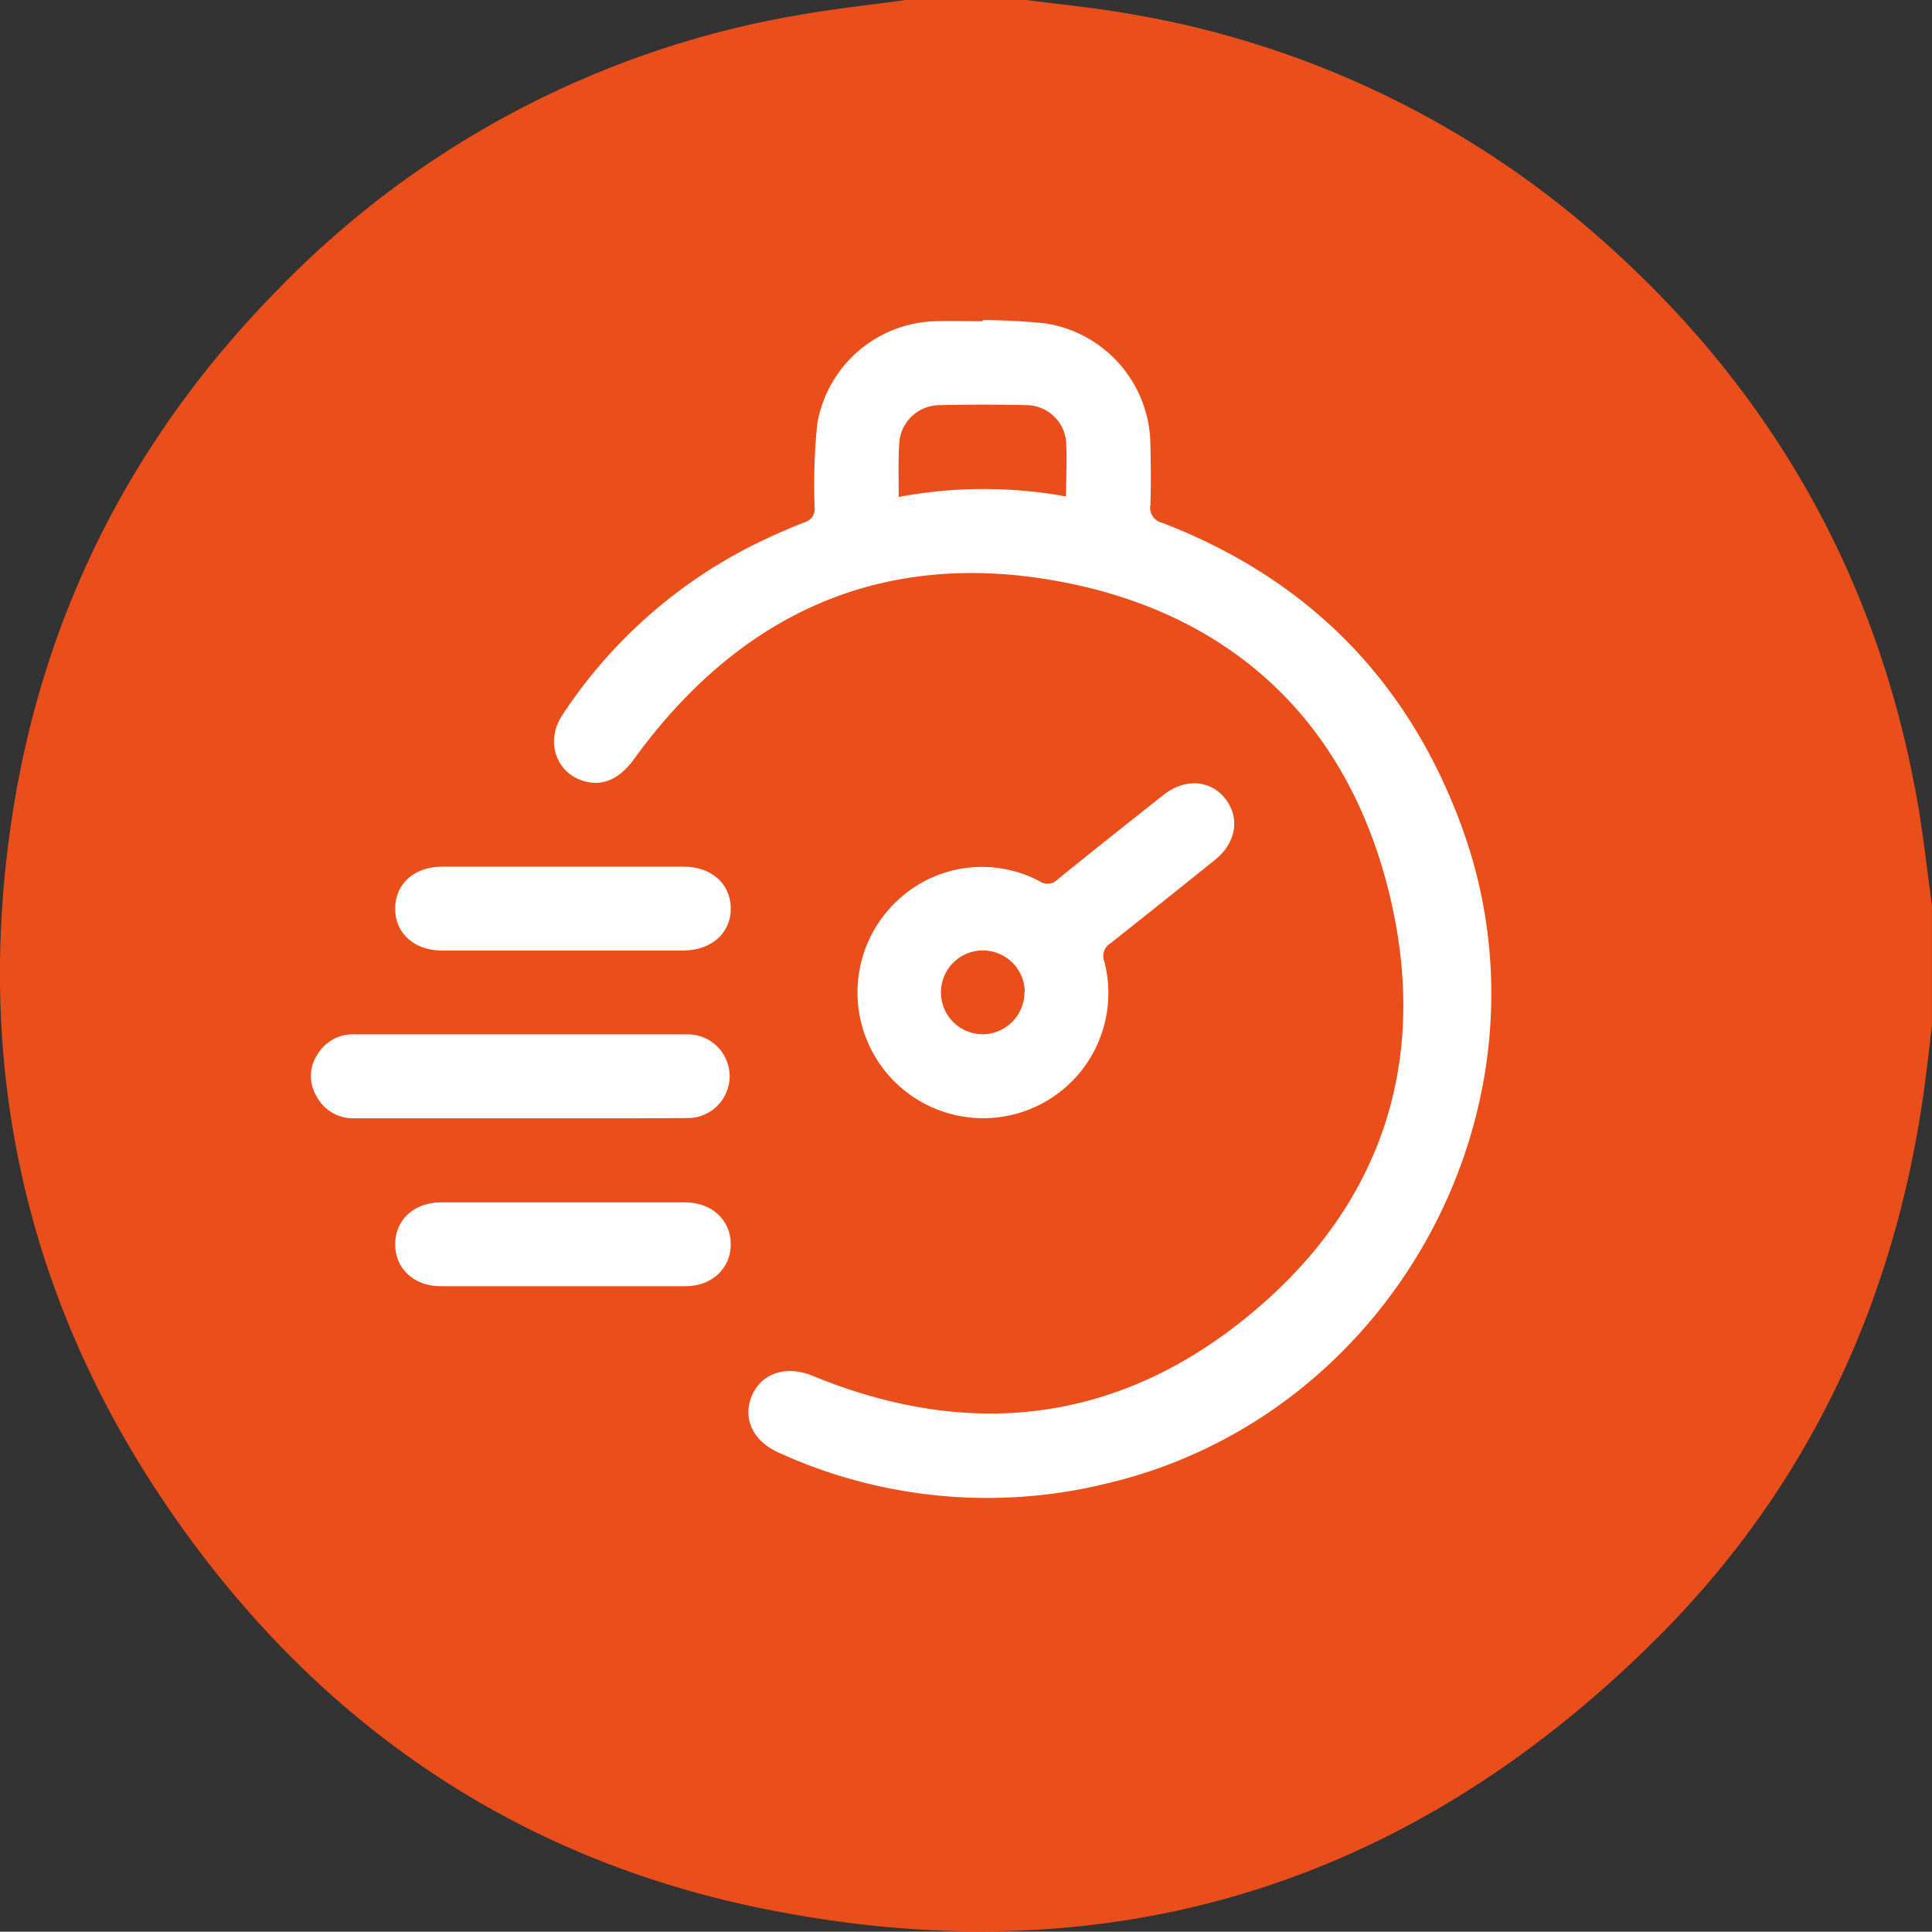
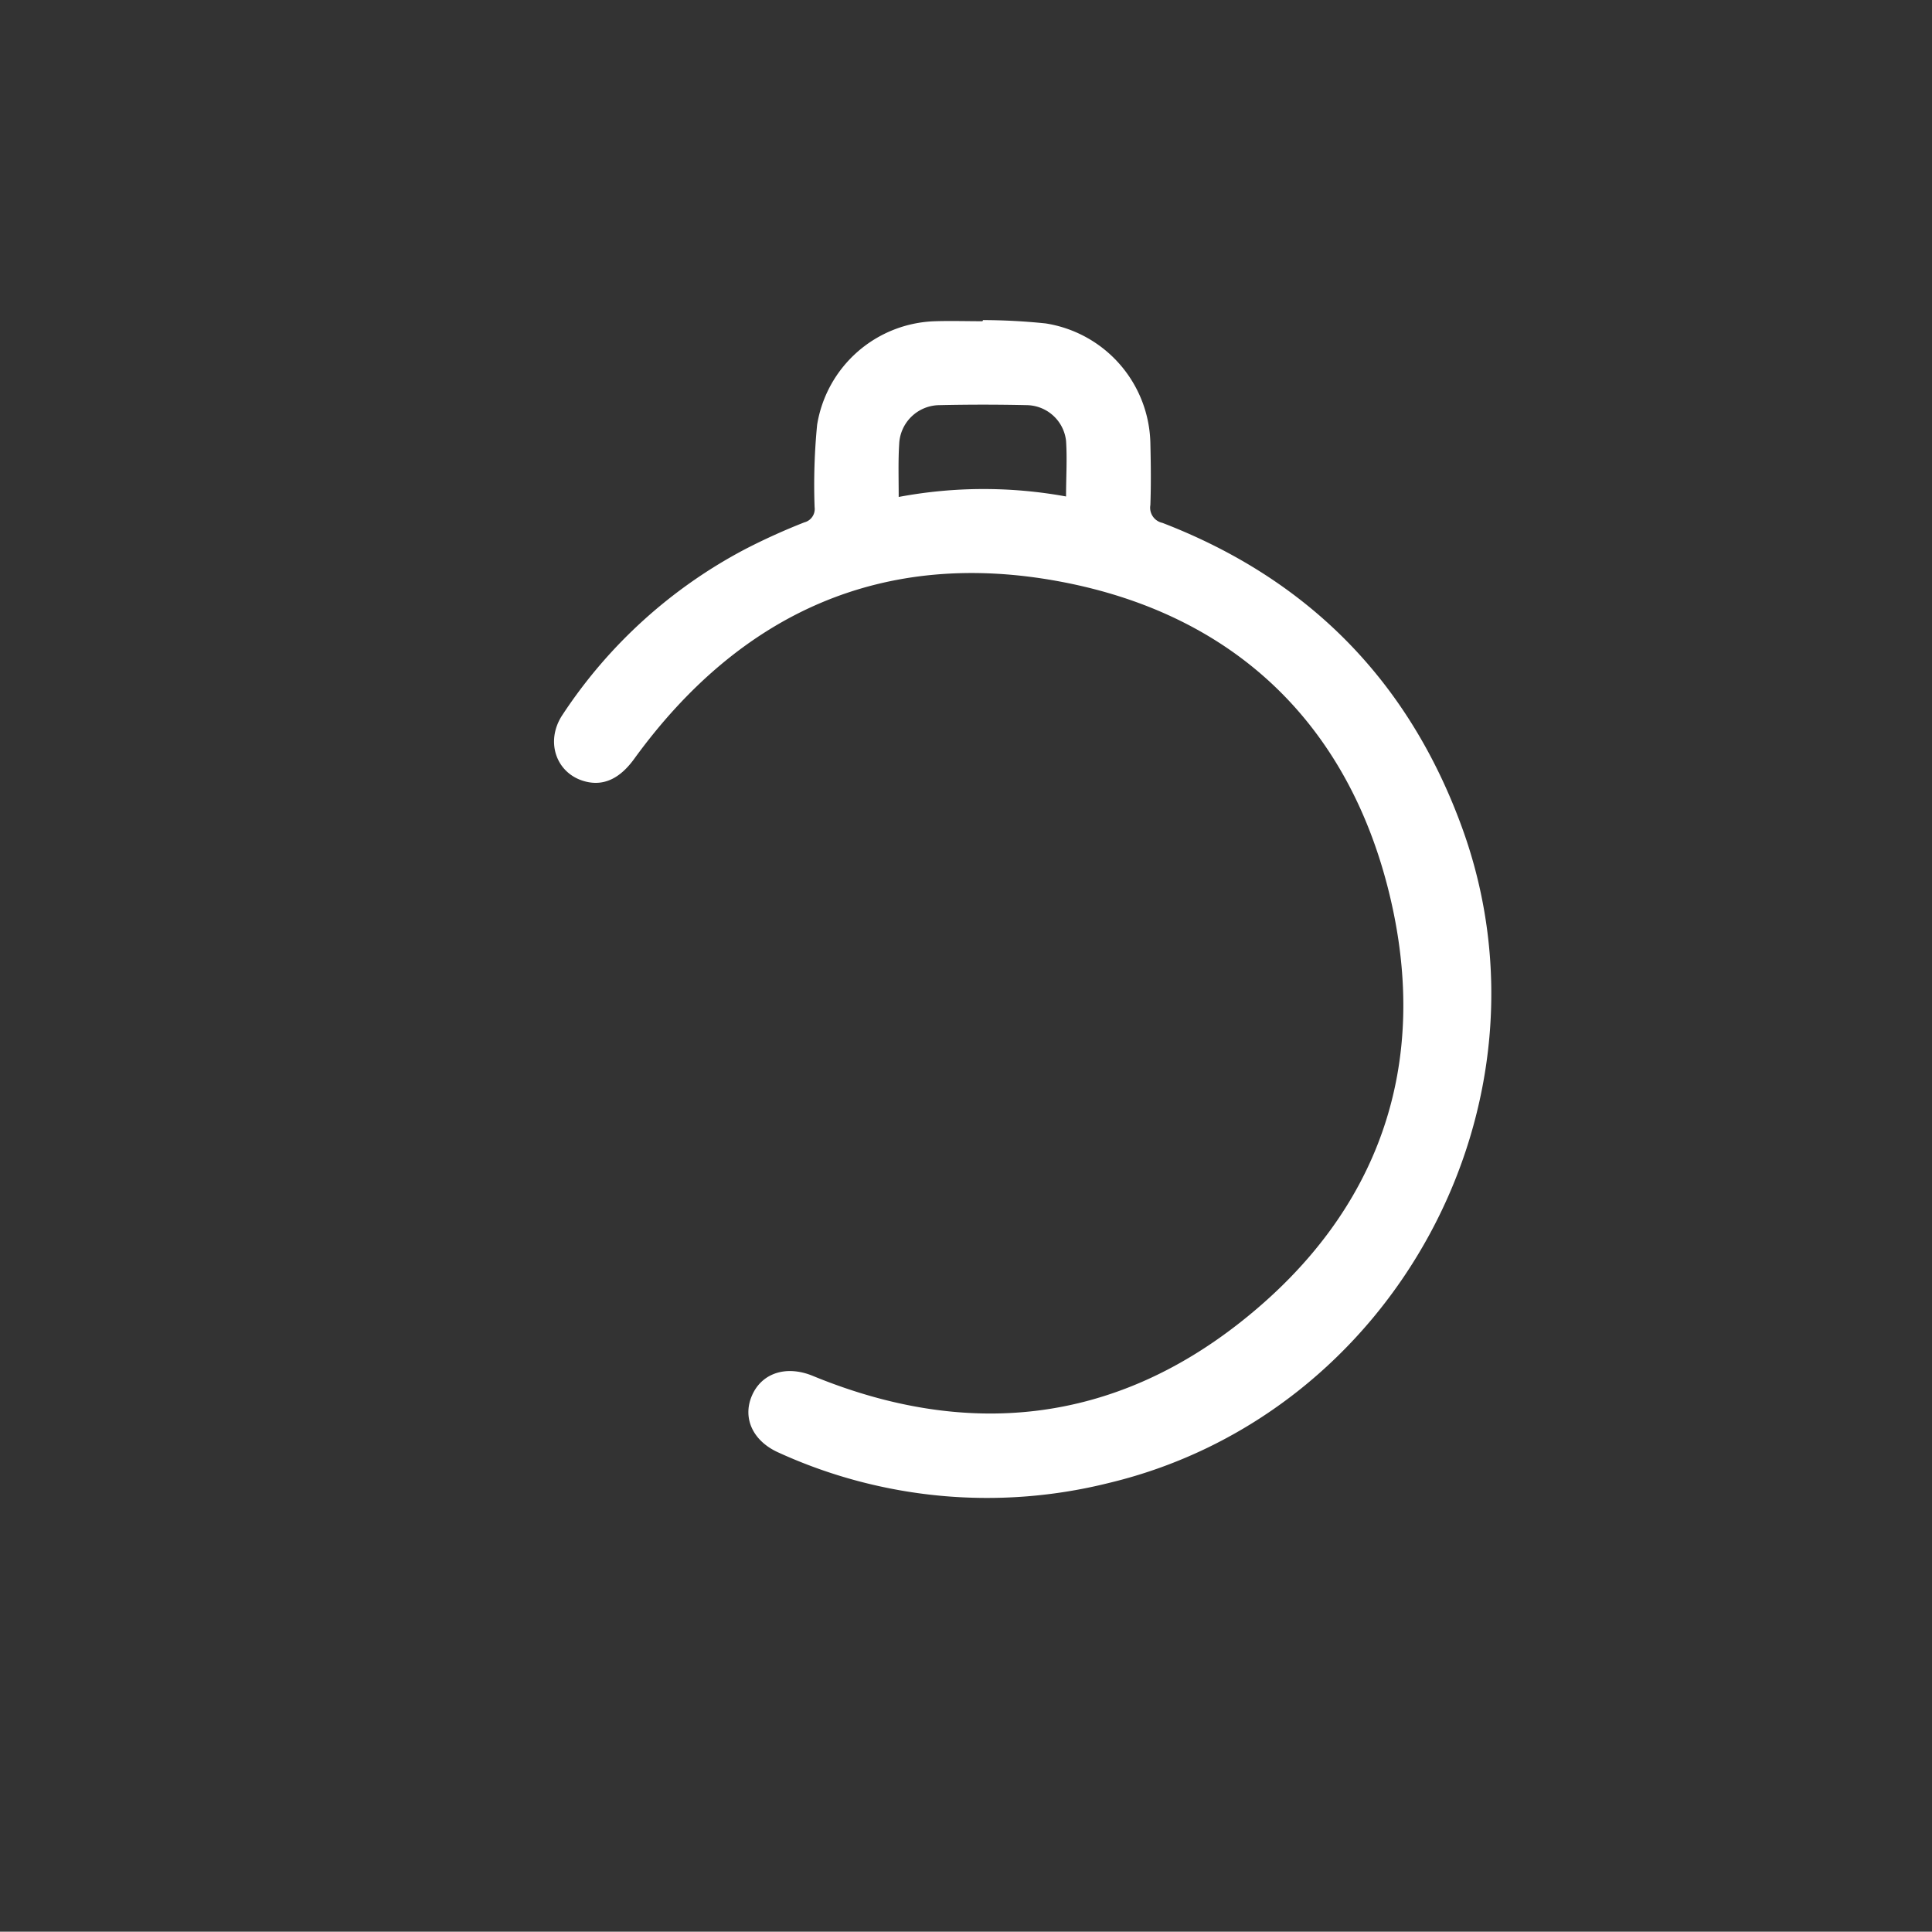
<svg xmlns="http://www.w3.org/2000/svg" viewBox="0 0 237.81 237.77">
  <rect x="0" y="0" width="237.81" height="237.77" fill="#333333" stroke="none" />
  <defs>
    <style>.cls-1{fill:#e94e1b;}.cls-2{fill:#fff;}</style>
  </defs>
  <title>quick</title>
  <g id="Слой_2" data-name="Слой 2">
    <g id="Слой_1-2" data-name="Слой 1">
-       <path class="cls-1" d="M111.49,0h14.86c4.05.53,8.12.92,12.14,1.61a116.64,116.64,0,0,1,59,28.2c20.69,18.41,33.62,41.27,38.48,68.6.77,4.32,1.23,8.7,1.83,13v14.86c-.35,2.83-.65,5.66-1.05,8.48-3.69,25.76-14.24,48.33-32.64,66.74-30.51,30.54-67.39,42-109.73,33.54-31.13-6.2-55.73-23.2-73.63-49.35s-24.18-55.39-19-86.79C5.84,74.32,16.9,53.14,34.42,35.42a116.43,116.43,0,0,1,64-33.59C102.76,1.07,107.14.6,111.49,0Z" />
      <path class="cls-2" d="M121,39.4a76,76,0,0,1,7.71.41,15.25,15.25,0,0,1,12.89,14.76c.06,2.53.09,5.06,0,7.59a1.91,1.91,0,0,0,1.48,2.2c17.95,6.92,30.31,19.44,36.88,37.5,12.38,34-8.33,72.26-43.48,80.68a61.81,61.81,0,0,1-40.64-3.74c-3.15-1.4-4.48-4.22-3.29-7s4.2-3.79,7.48-2.45c18.9,7.78,36.9,5.94,52.86-6.76,16.9-13.43,23.22-31.54,18.14-52.51S151.92,75.63,130.57,71.6c-21.85-4.12-39.45,3.82-52.5,21.8-1.68,2.32-3.6,3.33-5.82,2.84-3.73-.82-5.25-4.92-3-8.27A60.75,60.75,0,0,1,91.85,67.53,78.5,78.5,0,0,1,99,64.3a1.7,1.7,0,0,0,1.27-1.87,76,76,0,0,1,.31-10.14,15.18,15.18,0,0,1,14.54-12.75c1.94-.06,3.87,0,5.81,0ZM110.62,61.17a56.61,56.61,0,0,1,20.6-.06c0-2.36.15-4.62,0-6.85a4.94,4.94,0,0,0-4.81-4.39q-5.4-.12-10.79,0a5,5,0,0,0-4.94,4.8C110.55,56.75,110.62,58.84,110.62,61.17Z" />
-       <path class="cls-2" d="M121,137.64a15.48,15.48,0,0,1-10.31-27,15.16,15.16,0,0,1,17.27-2.17,1.73,1.73,0,0,0,2.24-.24c4.31-3.49,8.65-6.93,13-10.37,2.62-2.08,5.76-1.89,7.61.44s1.36,5.43-1.23,7.52q-6.41,5.16-12.86,10.27a1.84,1.84,0,0,0-.79,2.27A15.4,15.4,0,0,1,121,137.64Zm5.14-15.51a5.16,5.16,0,1,0-5.1,5.18A5.18,5.18,0,0,0,126.1,122.13Z" />
-       <path class="cls-2" d="M64.18,137.65H43.69a5.09,5.09,0,0,1-4.76-2.77,4.78,4.78,0,0,1,.13-5.06,5.06,5.06,0,0,1,4.6-2.5q20.49,0,41,0a5.15,5.15,0,1,1,0,10.3C77.84,137.67,71,137.65,64.18,137.65Z" />
-       <path class="cls-2" d="M69.23,117H54.38c-3.4,0-5.76-2.14-5.74-5.18s2.34-5.14,5.79-5.14H84.12c3.45,0,5.79,2.07,5.83,5.1S87.61,117,84.07,117Z" />
-       <path class="cls-2" d="M69.46,148H84.3c3.3,0,5.63,2.14,5.65,5.13s-2.31,5.19-5.58,5.19q-15.08,0-30.17,0c-3.26,0-5.59-2.21-5.56-5.21S51,148,54.29,148Z" />
    </g>
  </g>
</svg>